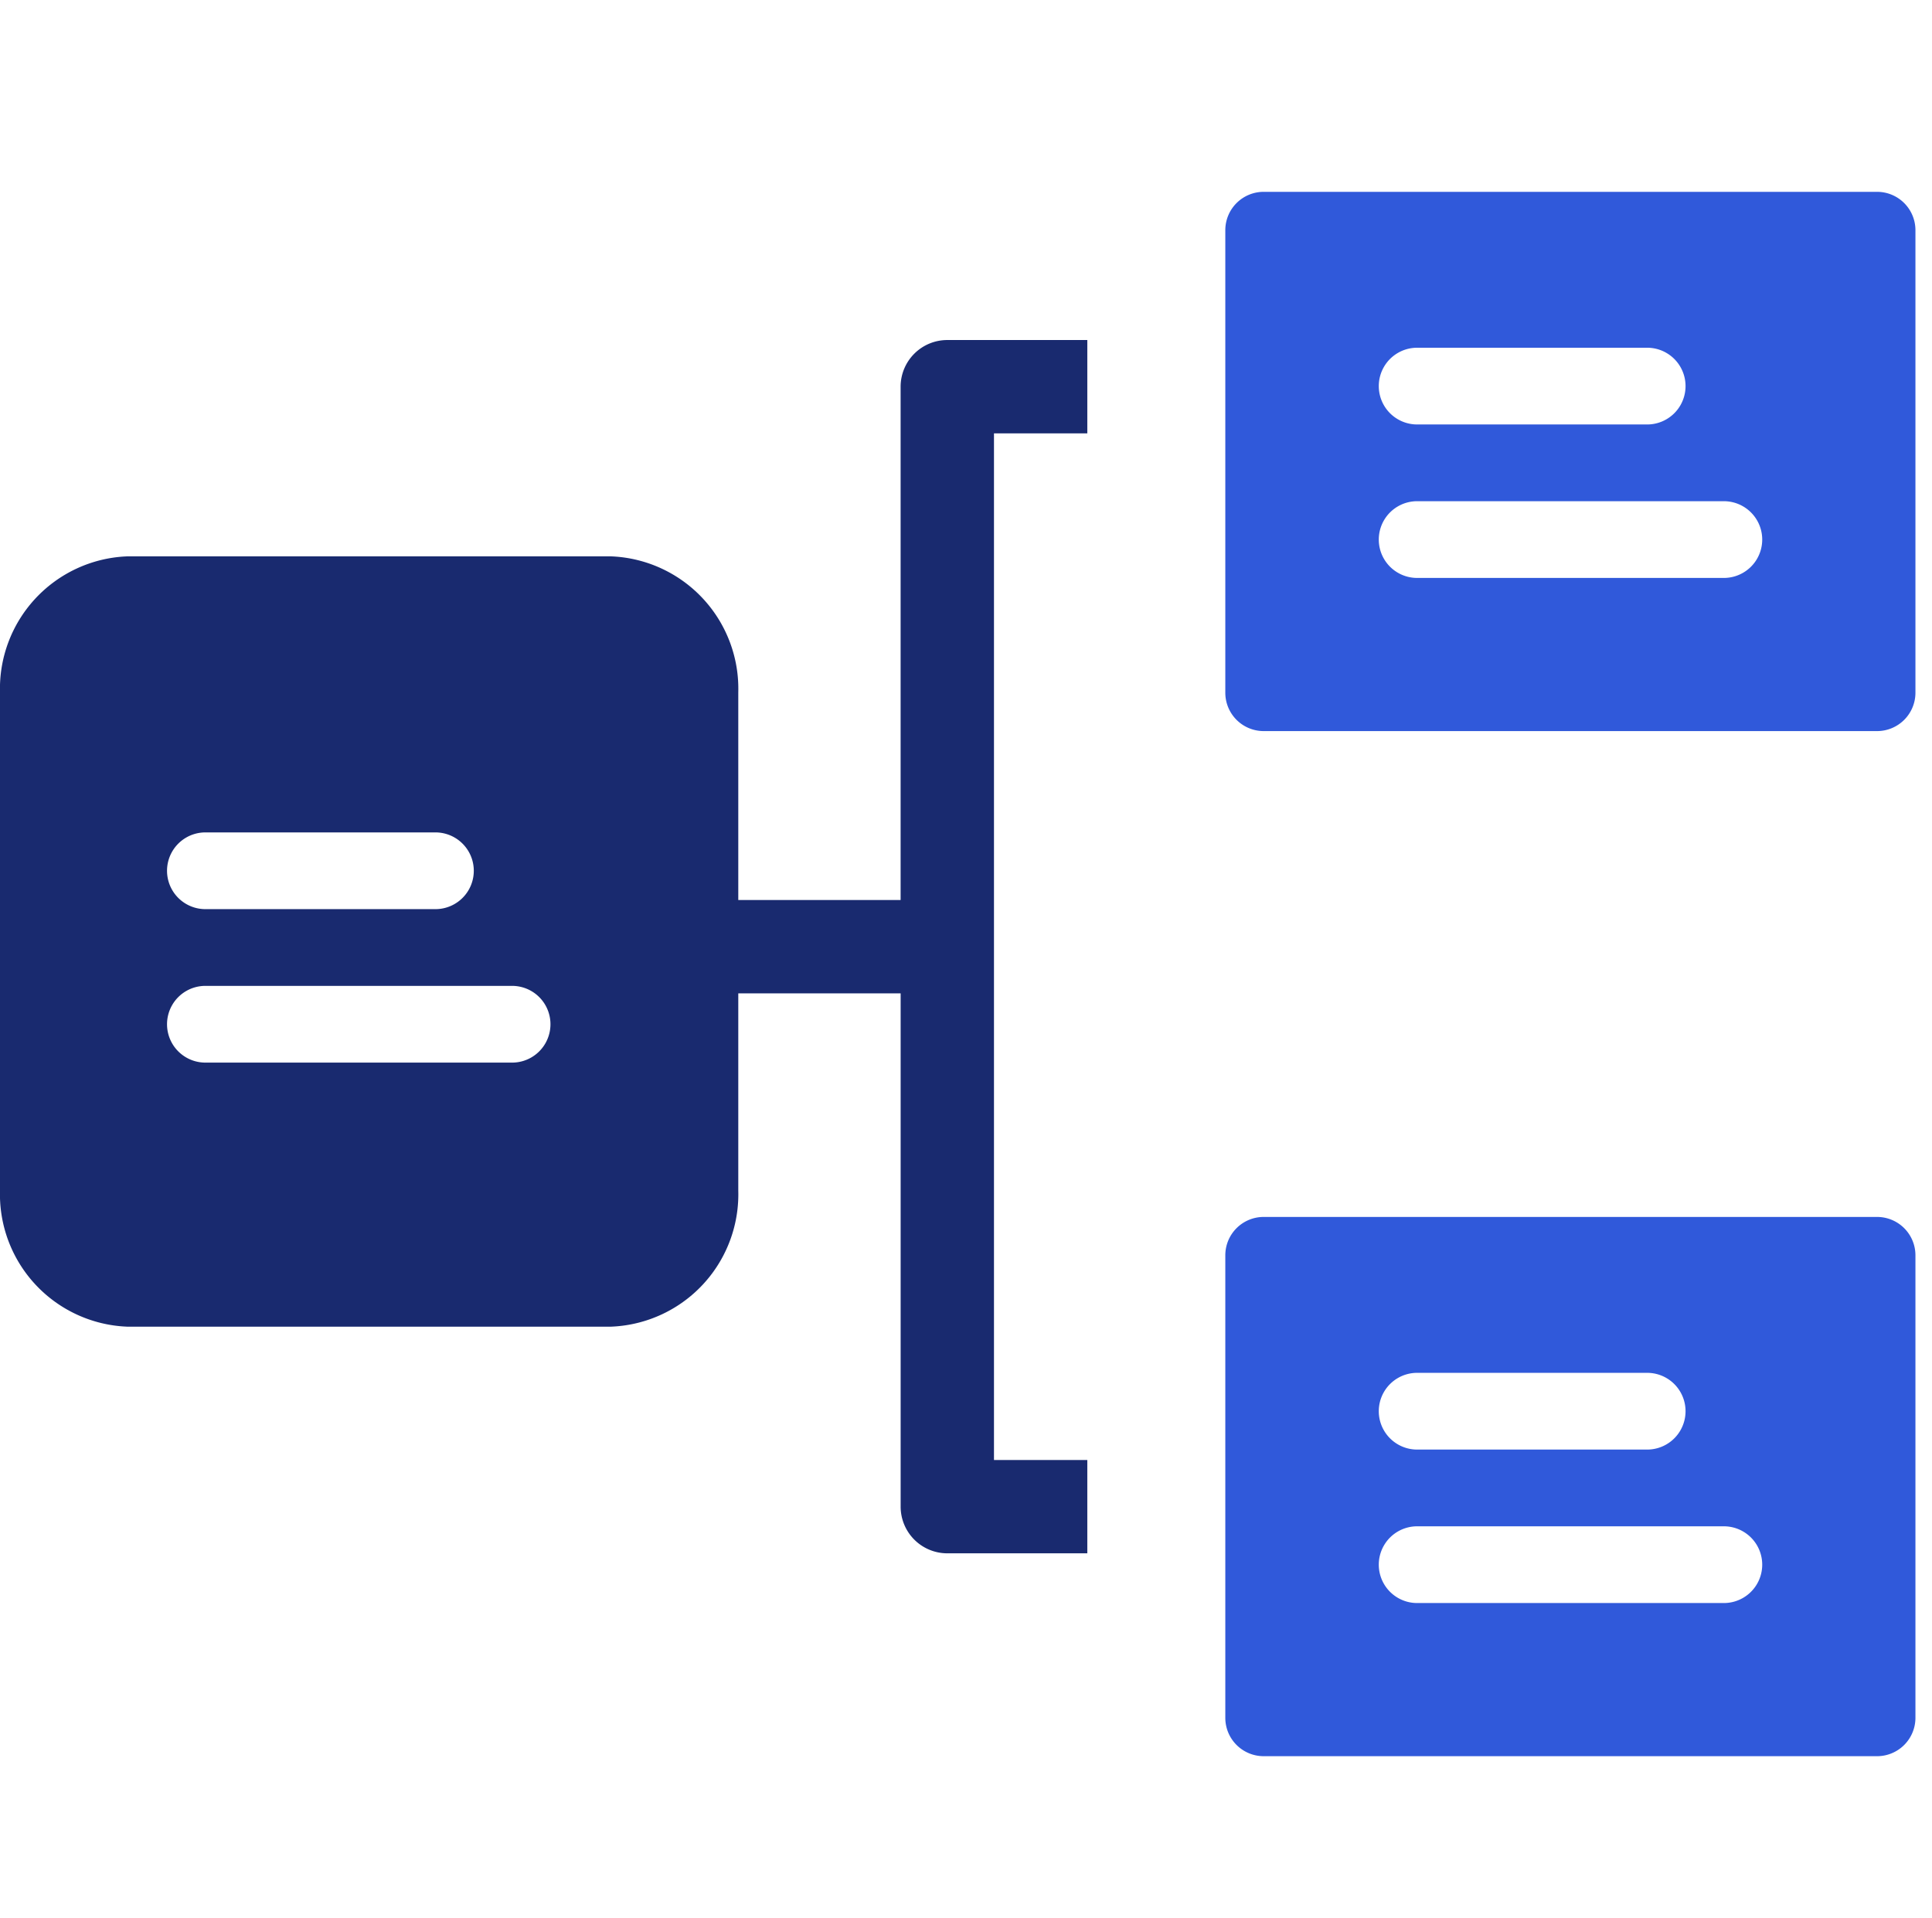
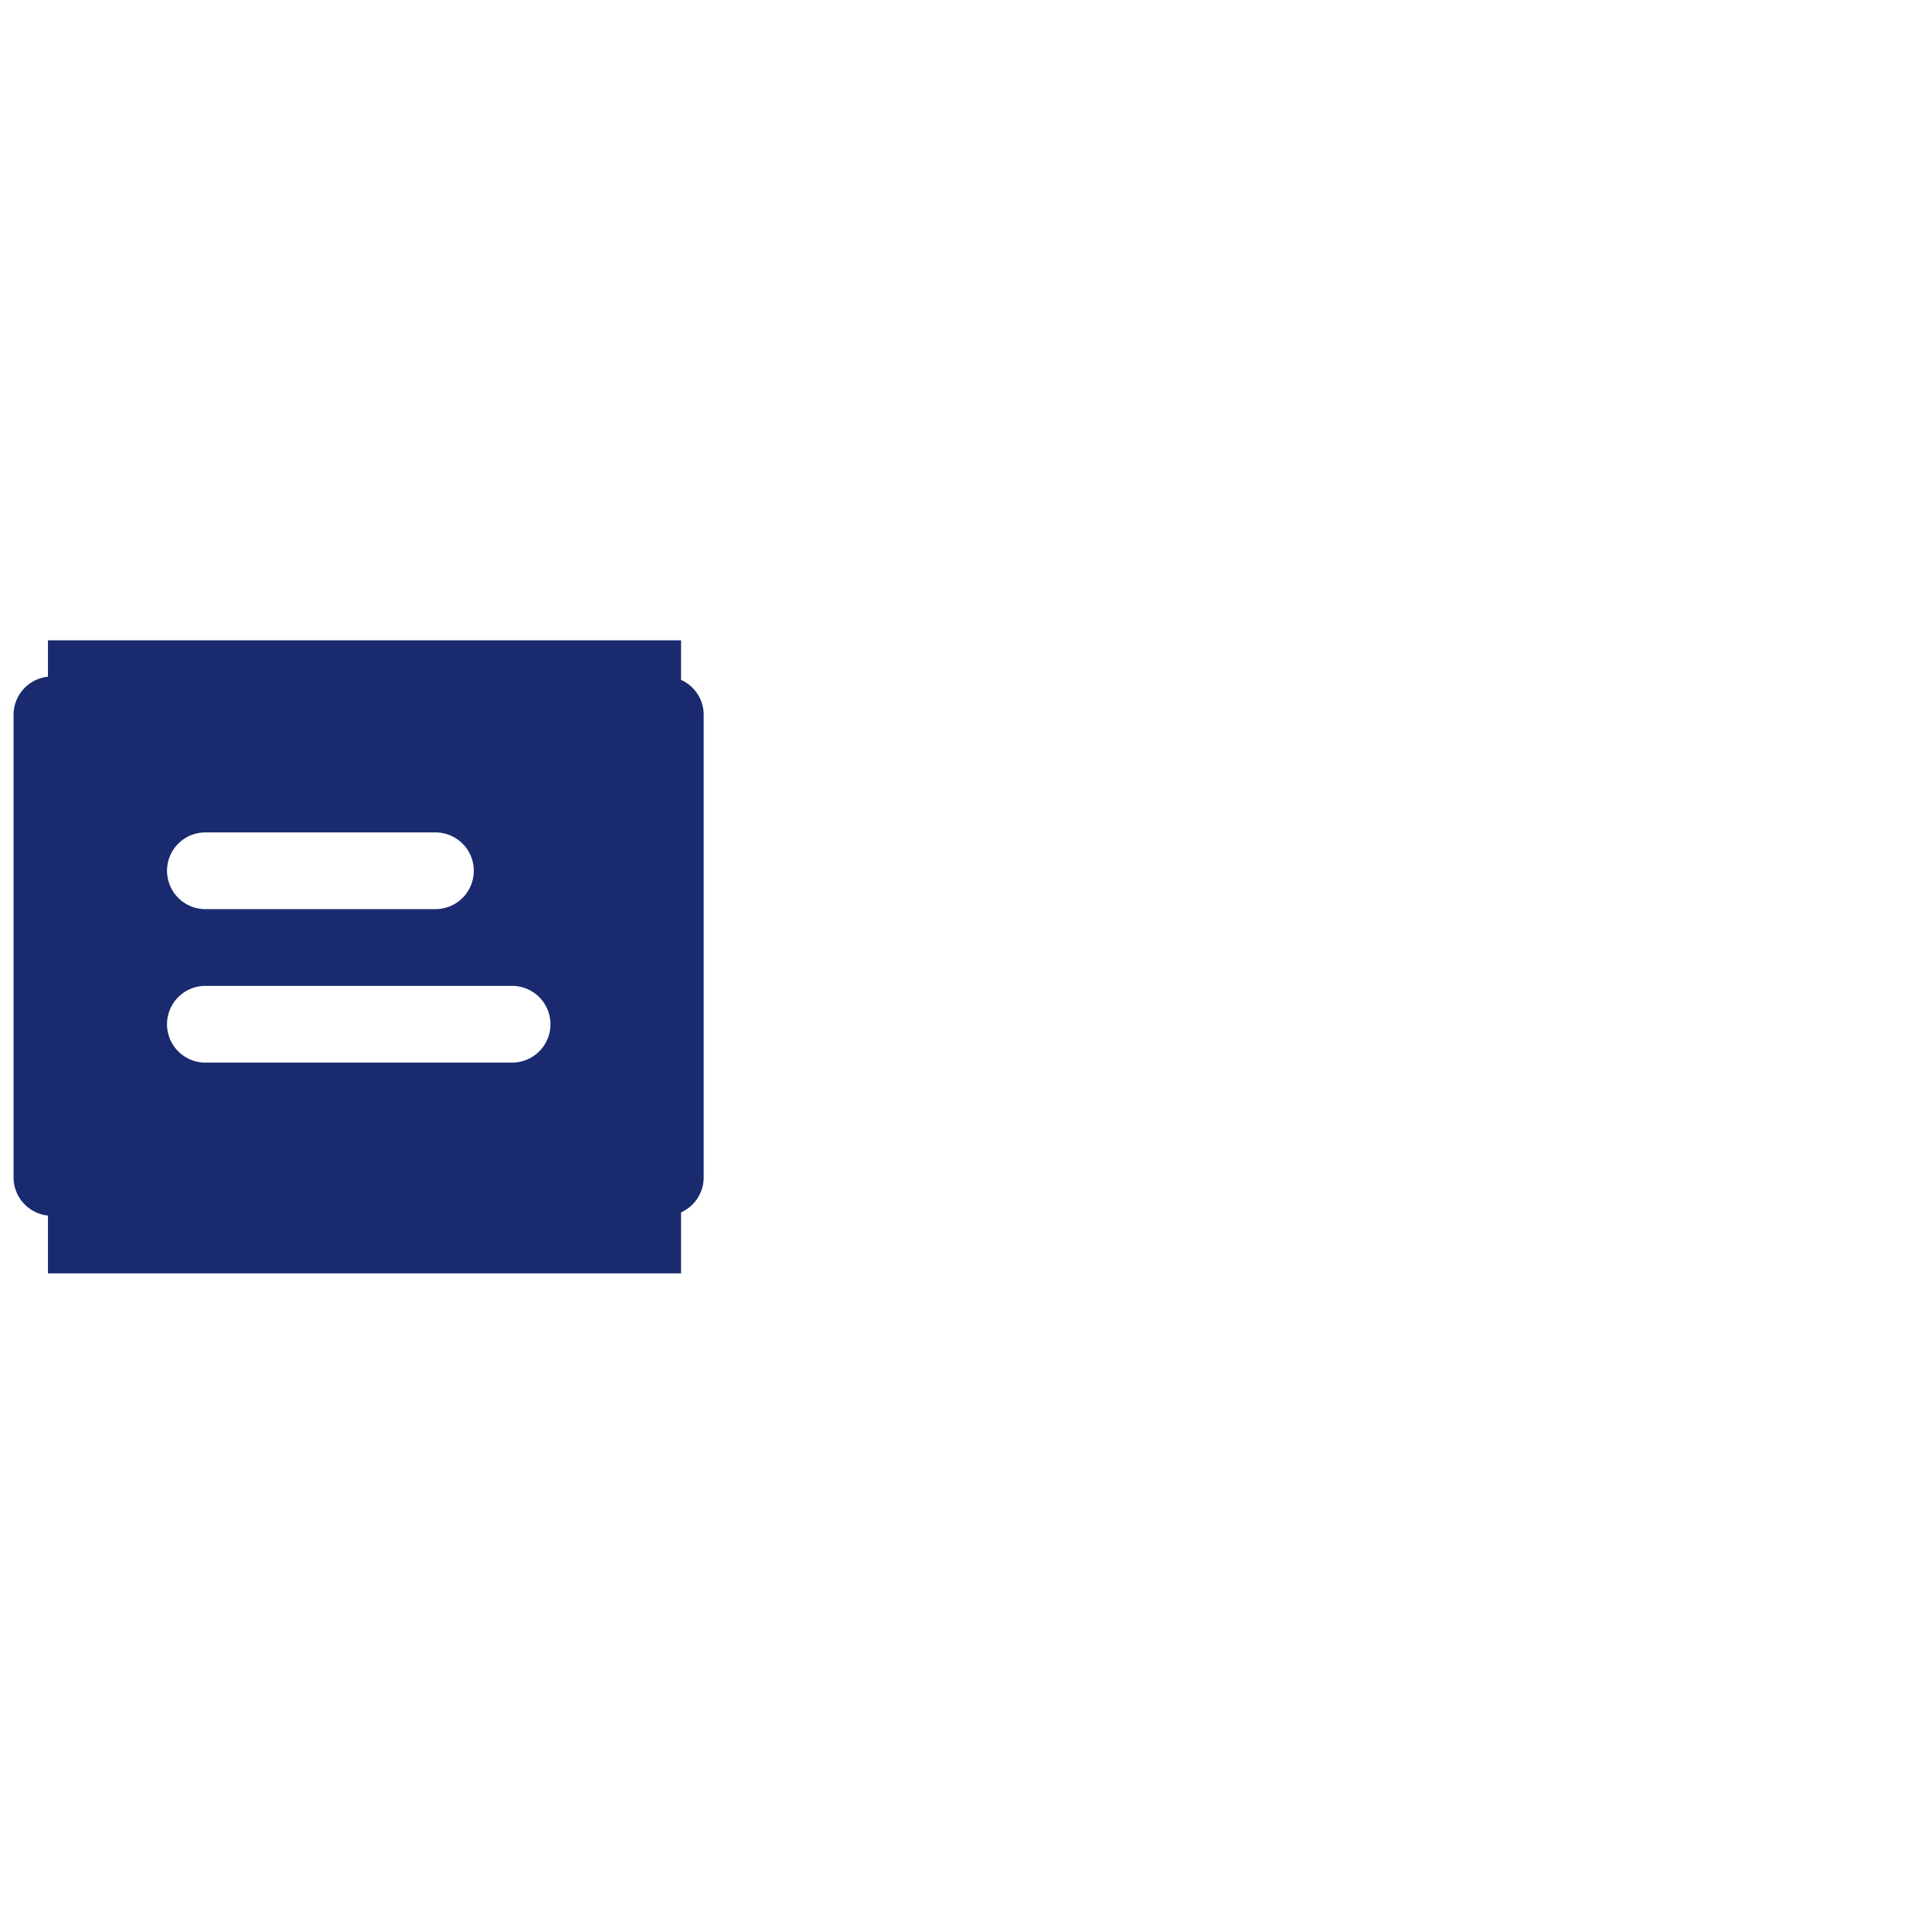
<svg xmlns="http://www.w3.org/2000/svg" width="60.424" height="60" viewBox="0 0 60.424 60">
  <g id="Precise_Text_Classification" data-name="Precise Text  Classification" transform="translate(-783.576 -1385)">
    <g id="Group_13608" data-name="Group 13608">
-       <rect id="Rectangle_3208" data-name="Rectangle 3208" width="60" height="60" transform="translate(784 1385)" fill="none" />
      <g id="Group_13606" data-name="Group 13606" transform="translate(-2.006 -1)">
        <g id="Group_13603" data-name="Group 13603" transform="translate(787.082 1392)">
          <g id="Group_13602" data-name="Group 13602" transform="translate(0 0)">
-             <path id="Path_5567" data-name="Path 5567" d="M2.919,9.846h32.11v2.919h2.919V8.386a1.46,1.46,0,0,0-1.46-1.46H20.434V0H17.514V6.927H1.46A1.46,1.46,0,0,0,0,8.386v4.379H2.919Z" transform="translate(19.741 42.583) rotate(-90)" fill="#192a6f" />
-             <path id="Path_5568" data-name="Path 5568" d="M122.2,16.866h19.184a1.2,1.2,0,0,0,1.2-1.2V1.2a1.2,1.2,0,0,0-1.2-1.2H122.2A1.2,1.2,0,0,0,121,1.2V15.667A1.2,1.2,0,0,0,122.2,16.866ZM127,4.876h7.194a1.2,1.2,0,0,1,0,2.4H127a1.2,1.2,0,1,1,0-2.4Zm0,4.8h9.592a1.2,1.2,0,0,1,0,2.4H127a1.2,1.2,0,1,1,0-2.4Z" transform="translate(-84.178)" fill="#3059da" />
-             <path id="Path_5802" data-name="Path 5802" d="M122.2,16.866h19.184a1.2,1.2,0,0,0,1.2-1.2V1.2a1.2,1.2,0,0,0-1.2-1.2H122.2A1.2,1.2,0,0,0,121,1.2V15.667A1.2,1.2,0,0,0,122.2,16.866ZM127,4.876h7.194a1.2,1.2,0,0,1,0,2.4H127a1.2,1.2,0,1,1,0-2.4Zm0,4.8h9.592a1.2,1.2,0,0,1,0,2.4H127a1.2,1.2,0,1,1,0-2.4Z" transform="translate(-84.178 32.062)" fill="#3059da" />
            <g id="Group_13605" data-name="Group 13605" transform="translate(0 14.027)">
              <path id="Path_5784" data-name="Path 5784" d="M0,0H19.8V19.8H3.337v-4.9h12.74V5.176H2.307L4.135,19.8H0Z" fill="#192a6f" />
            </g>
          </g>
        </g>
-         <path id="Path_5801" data-name="Path 5801" d="M2.511,29.593H17.579a2.643,2.643,0,0,0,2.511-2.734V11.234A2.643,2.643,0,0,0,17.579,8.5H2.511A2.643,2.643,0,0,0,0,11.234V26.858A2.643,2.643,0,0,0,2.511,29.593Z" transform="translate(787.082 1396.401)" fill="none" stroke="#192a6f" stroke-width="3" />
        <path id="Path_5803" data-name="Path 5803" d="M122.2,16.866h19.184a1.2,1.2,0,0,0,1.2-1.2V1.2a1.2,1.2,0,0,0-1.2-1.2H122.2A1.2,1.2,0,0,0,121,1.2V15.667A1.2,1.2,0,0,0,122.2,16.866ZM127,4.876h7.194a1.2,1.2,0,0,1,0,2.4H127a1.2,1.2,0,1,1,0-2.4Zm0,4.8h9.592a1.2,1.2,0,0,1,0,2.4H127a1.2,1.2,0,1,1,0-2.4Z" transform="translate(665.006 1407.159)" fill="#192a6f" />
      </g>
    </g>
  </g>
</svg>